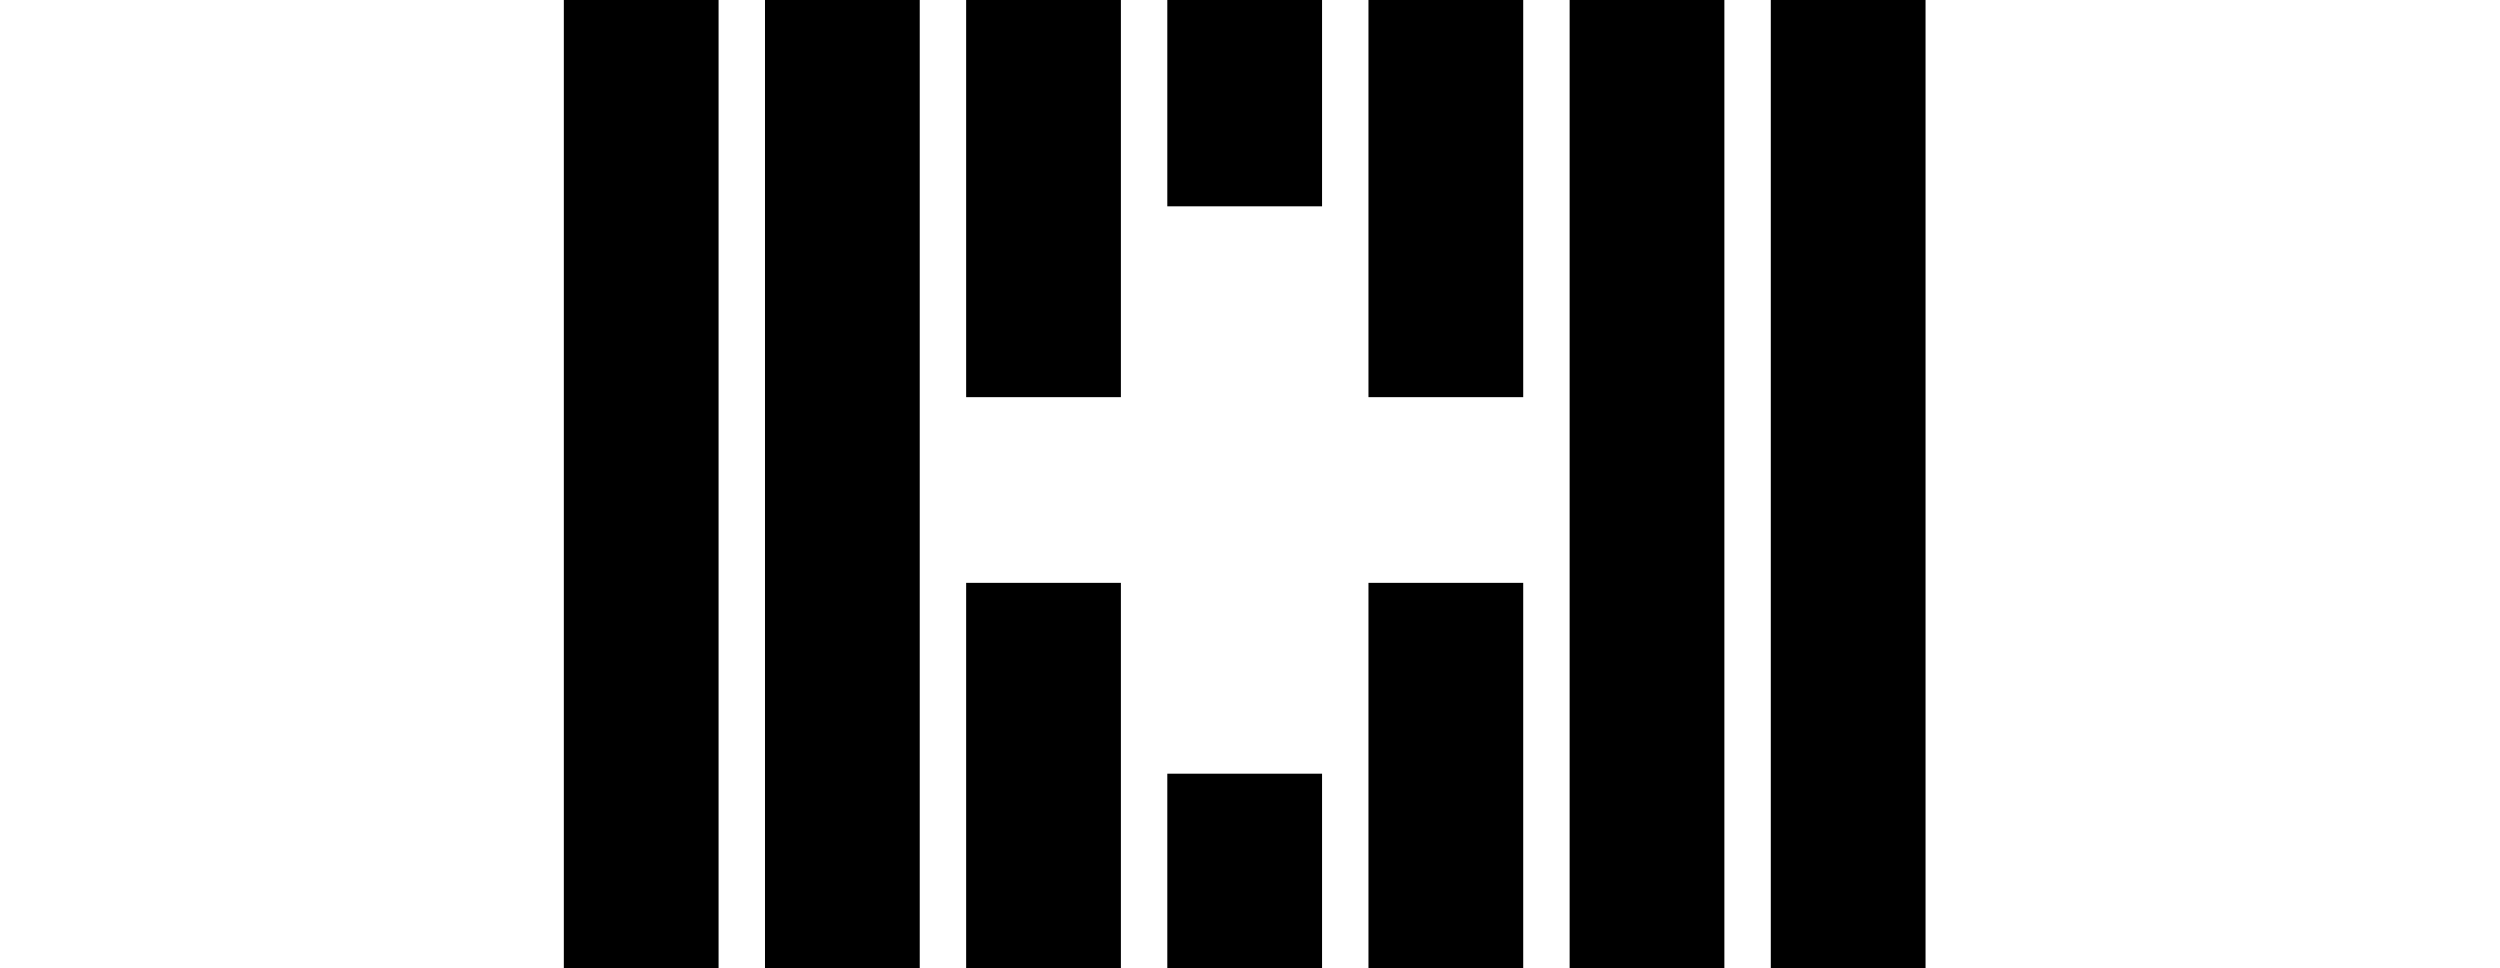
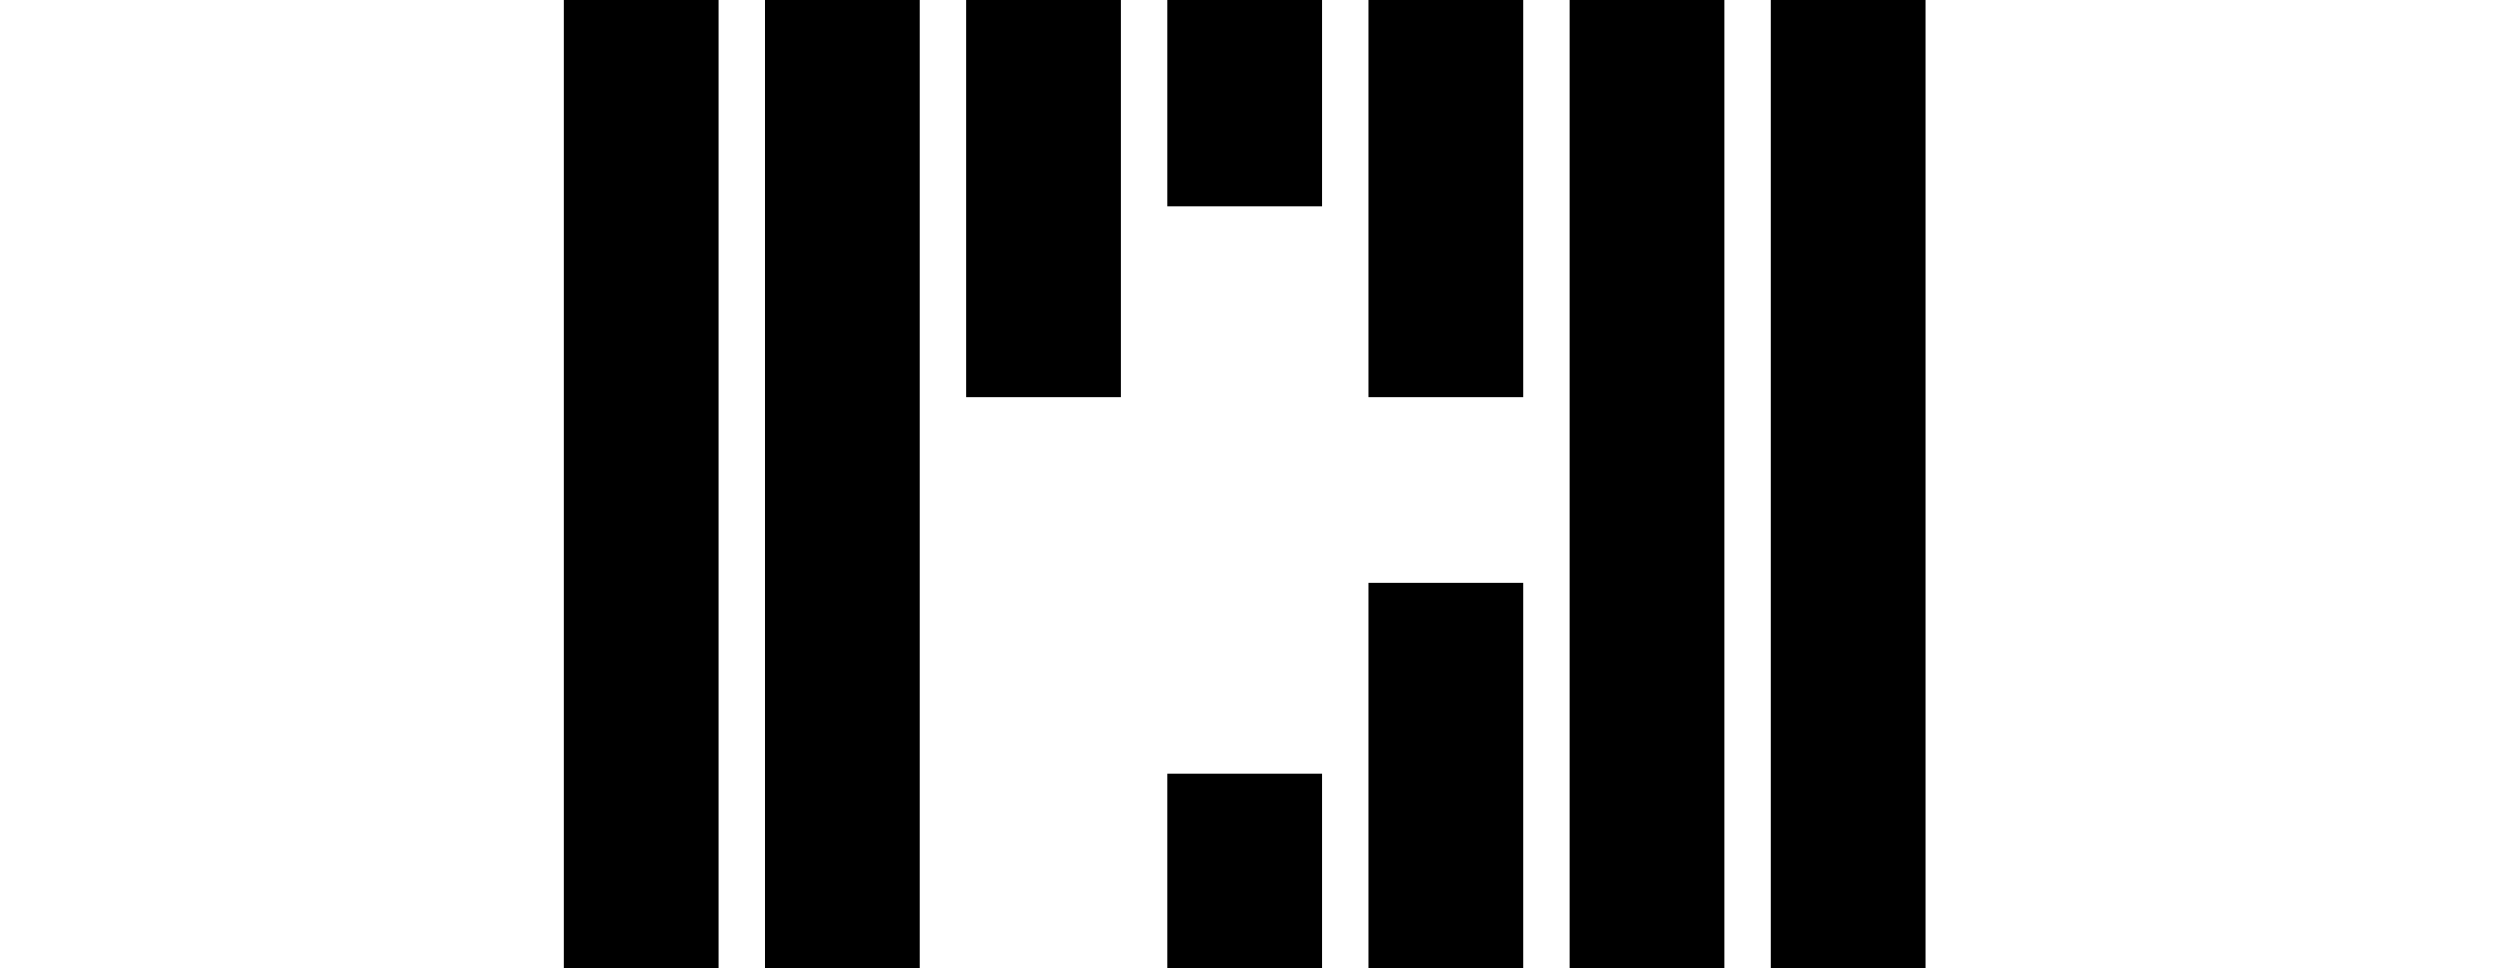
<svg xmlns="http://www.w3.org/2000/svg" width="235" height="91" viewBox="0 0 235 91" fill="none">
  <g clip-path="url(#clip0_2585_3947)">
    <rect x="109.727" y="72.727" width="14.546" height="19.394" fill="black" />
    <rect x="109.727" width="14.546" height="19.394" fill="black" />
    <rect x="128.636" width="14.546" height="37.333" fill="black" />
    <rect x="53" width="14.546" height="92.121" fill="black" />
    <rect x="166.455" width="14.546" height="92.121" fill="black" />
    <rect x="90.818" width="14.546" height="37.333" fill="black" />
    <rect x="147.545" width="14.546" height="92.121" fill="black" />
-     <rect x="90.818" y="54.788" width="14.546" height="37.333" fill="black" />
    <rect x="128.636" y="54.788" width="14.546" height="37.333" fill="black" />
    <rect x="71.909" width="14.546" height="92.121" fill="black" />
  </g>
  <defs>
    <clipPath id="clip0_2585_3947">
      <rect width="235" height="91" fill="white" />
    </clipPath>
  </defs>
</svg>